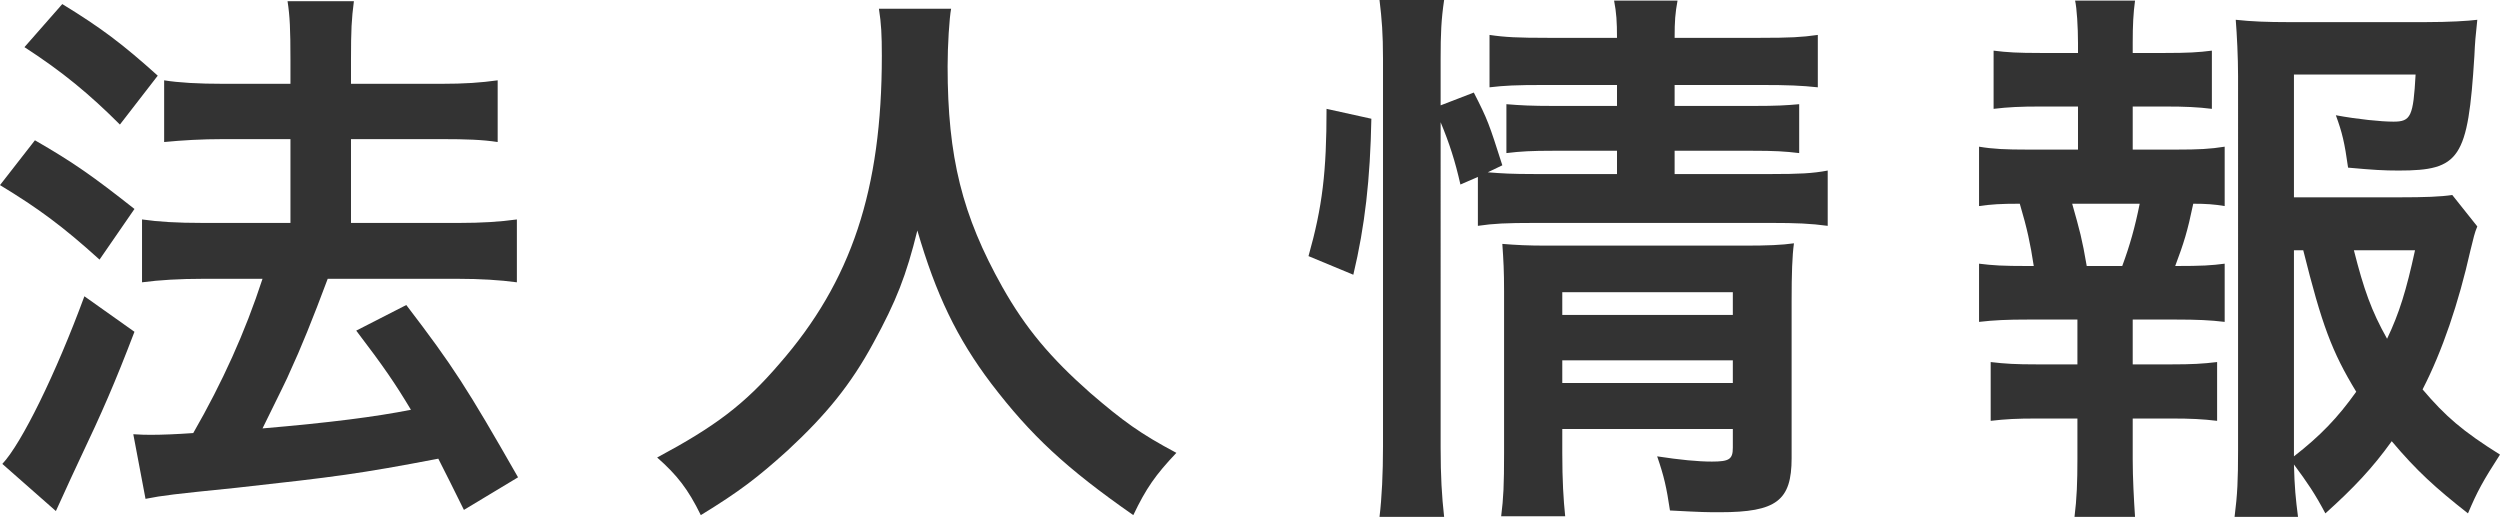
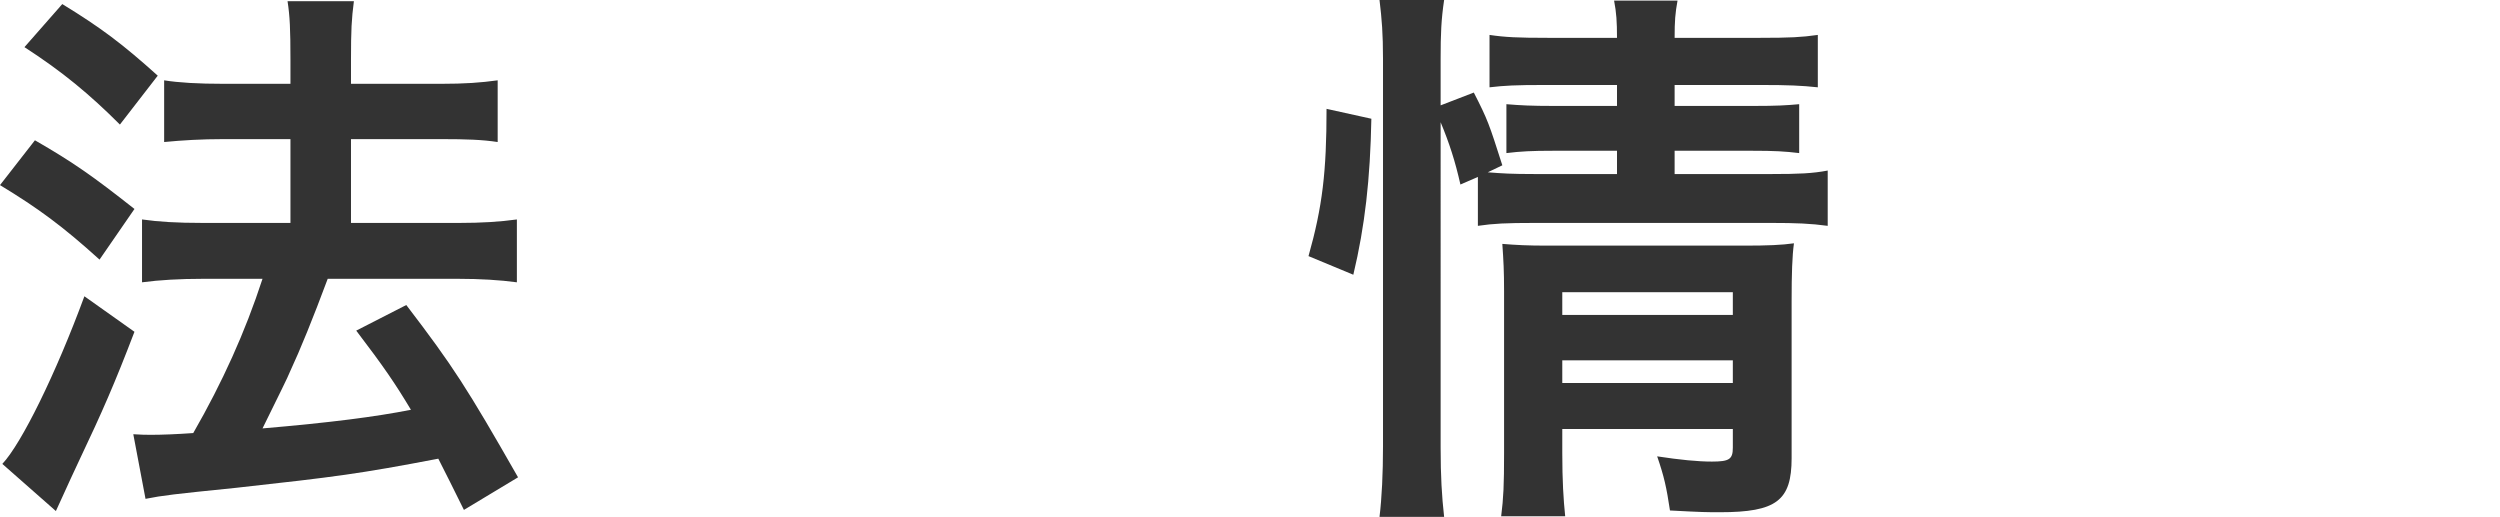
<svg xmlns="http://www.w3.org/2000/svg" id="_イヤー_2" viewBox="0 0 257.7 53.28">
  <defs>
    <style>.cls-1{fill:#333;}</style>
  </defs>
  <g id="_イヤー_1-2">
    <g id="profile_title">
      <path class="cls-1" d="M3.6,14.46c3.96,2.28,6,3.72,10.26,7.08l-3.6,5.22c-3.78-3.42-6.3-5.28-10.26-7.68l3.6-4.62Zm10.26,19.74c-2.04,5.34-3.36,8.34-5.64,13.14q-.96,2.04-1.8,3.9-.42,.9-.66,1.44L.24,47.82c1.98-2.1,5.52-9.3,8.46-17.28l5.16,3.66ZM6.42,.42c4.02,2.46,6.24,4.14,9.84,7.38l-3.9,5.04c-3.12-3.12-5.94-5.46-9.84-7.98L6.42,.42Zm7.32,44.34c.84,.06,1.32,.06,1.92,.06,1.02,0,2.58-.06,4.26-.18,3-5.22,5.34-10.38,7.14-15.9h-6.18c-2.34,0-4.44,.12-6.24,.36v-6.48c1.68,.24,3.54,.36,6.3,.36h9V14.34h-6.9c-2.28,0-4.26,.12-6.12,.3v-6.36c1.5,.24,3.48,.36,6.18,.36h6.84v-2.46c0-3.18-.06-4.5-.3-6.06h6.84c-.24,1.86-.3,2.94-.3,6.06v2.46h9.24c2.52,0,4.14-.12,5.88-.36v6.36c-1.56-.24-3.24-.3-5.82-.3h-9.3v8.64h11.1c2.4,0,4.26-.12,6-.36v6.48c-1.74-.24-3.84-.36-6-.36h-13.5q-2.28,6.12-3.9,9.6c-.18,.48-1.14,2.4-2.82,5.82,7.02-.6,11.64-1.2,15.3-1.92-1.62-2.7-2.76-4.38-5.64-8.16l5.16-2.64c4.86,6.36,6.24,8.52,11.52,17.76l-5.58,3.36c-1.26-2.52-1.62-3.3-2.64-5.28-8.16,1.56-10.5,1.86-20.82,3-6.48,.66-7.56,.78-9.36,1.14l-1.26-6.66Z" />
-       <path class="cls-1" d="M98.04,.9c-.18,.96-.36,3.78-.36,5.94,0,9.36,1.5,15.36,5.64,22.74,2.4,4.26,4.98,7.32,9.06,10.92,3.42,2.94,5.16,4.2,8.88,6.18-2.16,2.28-3.12,3.66-4.44,6.42-6.96-4.86-10.56-8.22-14.64-13.56-3.54-4.68-5.7-9.18-7.62-15.78-1.14,4.62-2.16,7.26-4.56,11.64-2.28,4.2-4.8,7.32-8.82,11.04-3.06,2.76-4.92,4.2-8.94,6.66-1.32-2.7-2.46-4.14-4.5-5.94,5.94-3.18,9-5.46,12.6-9.66,7.44-8.52,10.56-17.94,10.56-31.74,0-2.22-.06-3.3-.3-4.86h7.44Z" />
      <path class="cls-1" d="M134.88,26.4c1.44-5.1,1.86-8.7,1.86-15.18l4.62,1.02c-.12,6.24-.66,11.04-1.86,16.08l-4.62-1.92Zm13.62,19.74c0,2.94,.12,4.98,.36,7.14h-6.66c.24-1.98,.36-4.5,.36-7.26V6.06c0-2.58-.12-4.08-.36-6.06h6.66c-.3,2.04-.36,3.48-.36,6.06v4.8l3.42-1.32c1.44,2.82,1.56,3.18,2.94,7.5l-1.5,.72c1.5,.12,2.46,.18,4.8,.18h8.52v-2.4h-6.54c-2.28,0-3.36,.06-4.86,.24v-5.04c1.44,.12,2.52,.18,4.92,.18h6.48v-2.16h-7.44c-3.06,0-4.14,.06-5.7,.24V3.6c1.62,.24,2.94,.3,6,.3h7.14c0-1.68-.06-2.58-.3-3.84h6.54c-.24,1.32-.3,2.1-.3,3.84h8.82c3.06,0,4.26-.06,5.94-.3v5.4c-1.68-.18-3.06-.24-5.88-.24h-8.88v2.16h8.1c2.46,0,3.42-.06,4.74-.18v5.04c-1.5-.18-2.52-.24-4.86-.24h-7.98v2.4h10.02c2.76,0,4.2-.06,5.76-.36v5.7c-1.74-.24-3.3-.3-5.76-.3h-24.48c-2.88,0-4.2,.06-5.82,.3v-5.04l-1.8,.78c-.54-2.4-1.14-4.26-2.04-6.42V46.14Zm12.54,.54c0,2.88,.12,4.8,.3,6.54h-6.6c.24-1.92,.3-3.18,.3-6.54V30.06c0-2.16-.06-3.18-.18-4.92,1.44,.12,2.64,.18,4.62,.18h20.28c2.46,0,3.9-.06,5.16-.24-.18,1.32-.24,3.12-.24,5.94v16.2c0,4.38-1.56,5.58-7.38,5.58-1.38,0-1.8,0-5.16-.18-.36-2.4-.6-3.48-1.32-5.58,2.34,.36,4.2,.54,5.64,.54,1.8,0,2.16-.24,2.16-1.44v-1.92h-17.58v2.46Zm17.58-14.22v-2.34h-17.58v2.34h17.58Zm0,7.02v-2.34h-17.58v2.34h17.58Z" />
-       <path class="cls-1" d="M224.28,15.42c2.4,0,3.54-.06,5.04-.3v6.12c-1.08-.18-1.92-.24-3.24-.24-.6,2.88-.96,4.02-1.86,6.42,2.82,0,3.72-.06,5.1-.24v6c-1.5-.18-2.82-.24-5.04-.24h-4.44v4.62h3.96c2.16,0,3.24-.06,4.74-.24v6.06c-1.5-.18-2.7-.24-4.74-.24h-3.96v4.2c0,1.92,.12,4.14,.24,5.94h-6.24c.24-1.92,.3-3.6,.3-5.94v-4.2h-4.14c-2.16,0-3.24,.06-4.8,.24v-6.06c1.5,.18,2.58,.24,4.8,.24h4.14v-4.62h-5.1c-2.16,0-3.48,.06-5.04,.24v-6c1.44,.18,2.4,.24,5.04,.24h.6c-.36-2.34-.66-3.78-1.44-6.42-2.04,0-2.88,.06-4.2,.24v-6.12c1.44,.24,2.7,.3,5.04,.3h5.16v-4.44h-3.9c-2.04,0-3.3,.06-4.8,.24V5.22c1.38,.18,2.52,.24,4.8,.24h3.9v-1.02c0-1.62-.12-3.6-.3-4.38h6.18c-.18,1.32-.24,2.52-.24,4.38v1.02h3.36c2.28,0,3.42-.06,4.8-.24v6c-1.44-.18-2.76-.24-4.8-.24h-3.36v4.44h4.44Zm-5.52,12c.78-2.1,1.32-4.02,1.8-6.42h-6.96c.78,2.76,1.02,3.6,1.5,6.42h3.66Zm36.6-4.08c-.3,.72-.36,1.08-.72,2.52-1.2,5.34-2.88,10.32-4.92,14.28,2.34,2.76,4.14,4.32,7.98,6.72-1.74,2.7-2.34,3.78-3.3,6.06-3.36-2.64-5.28-4.38-7.86-7.44-1.98,2.76-3.9,4.8-6.84,7.44-1.08-2.04-1.86-3.18-3.24-5.04,.06,2.34,.18,3.54,.42,5.4h-6.54c.3-2.34,.36-3.84,.36-6.84V7.86c0-1.98-.12-4.32-.24-5.82,1.62,.18,3.3,.24,5.4,.24h14.16c2.46,0,4.38-.12,5.34-.24-.18,1.68-.24,2.34-.3,3.72-.66,10.62-1.5,11.82-7.8,11.82-1.56,0-2.58-.06-5.22-.3-.36-2.58-.6-3.6-1.26-5.4,2.28,.42,4.68,.66,5.94,.66,1.8,0,2.04-.54,2.28-4.86h-12.54v12.66h10.86c2.64,0,4.26-.06,5.46-.24l2.58,3.24Zm-18.9,23.7c2.7-2.1,4.5-3.96,6.42-6.66-2.52-4.14-3.54-6.9-5.46-14.58h-.96v21.24Zm6.18-21.24c1.02,4.02,1.8,6.24,3.42,9.12,1.26-2.64,1.98-4.98,2.88-9.12h-6.3Z" />
    </g>
  </g>
</svg>